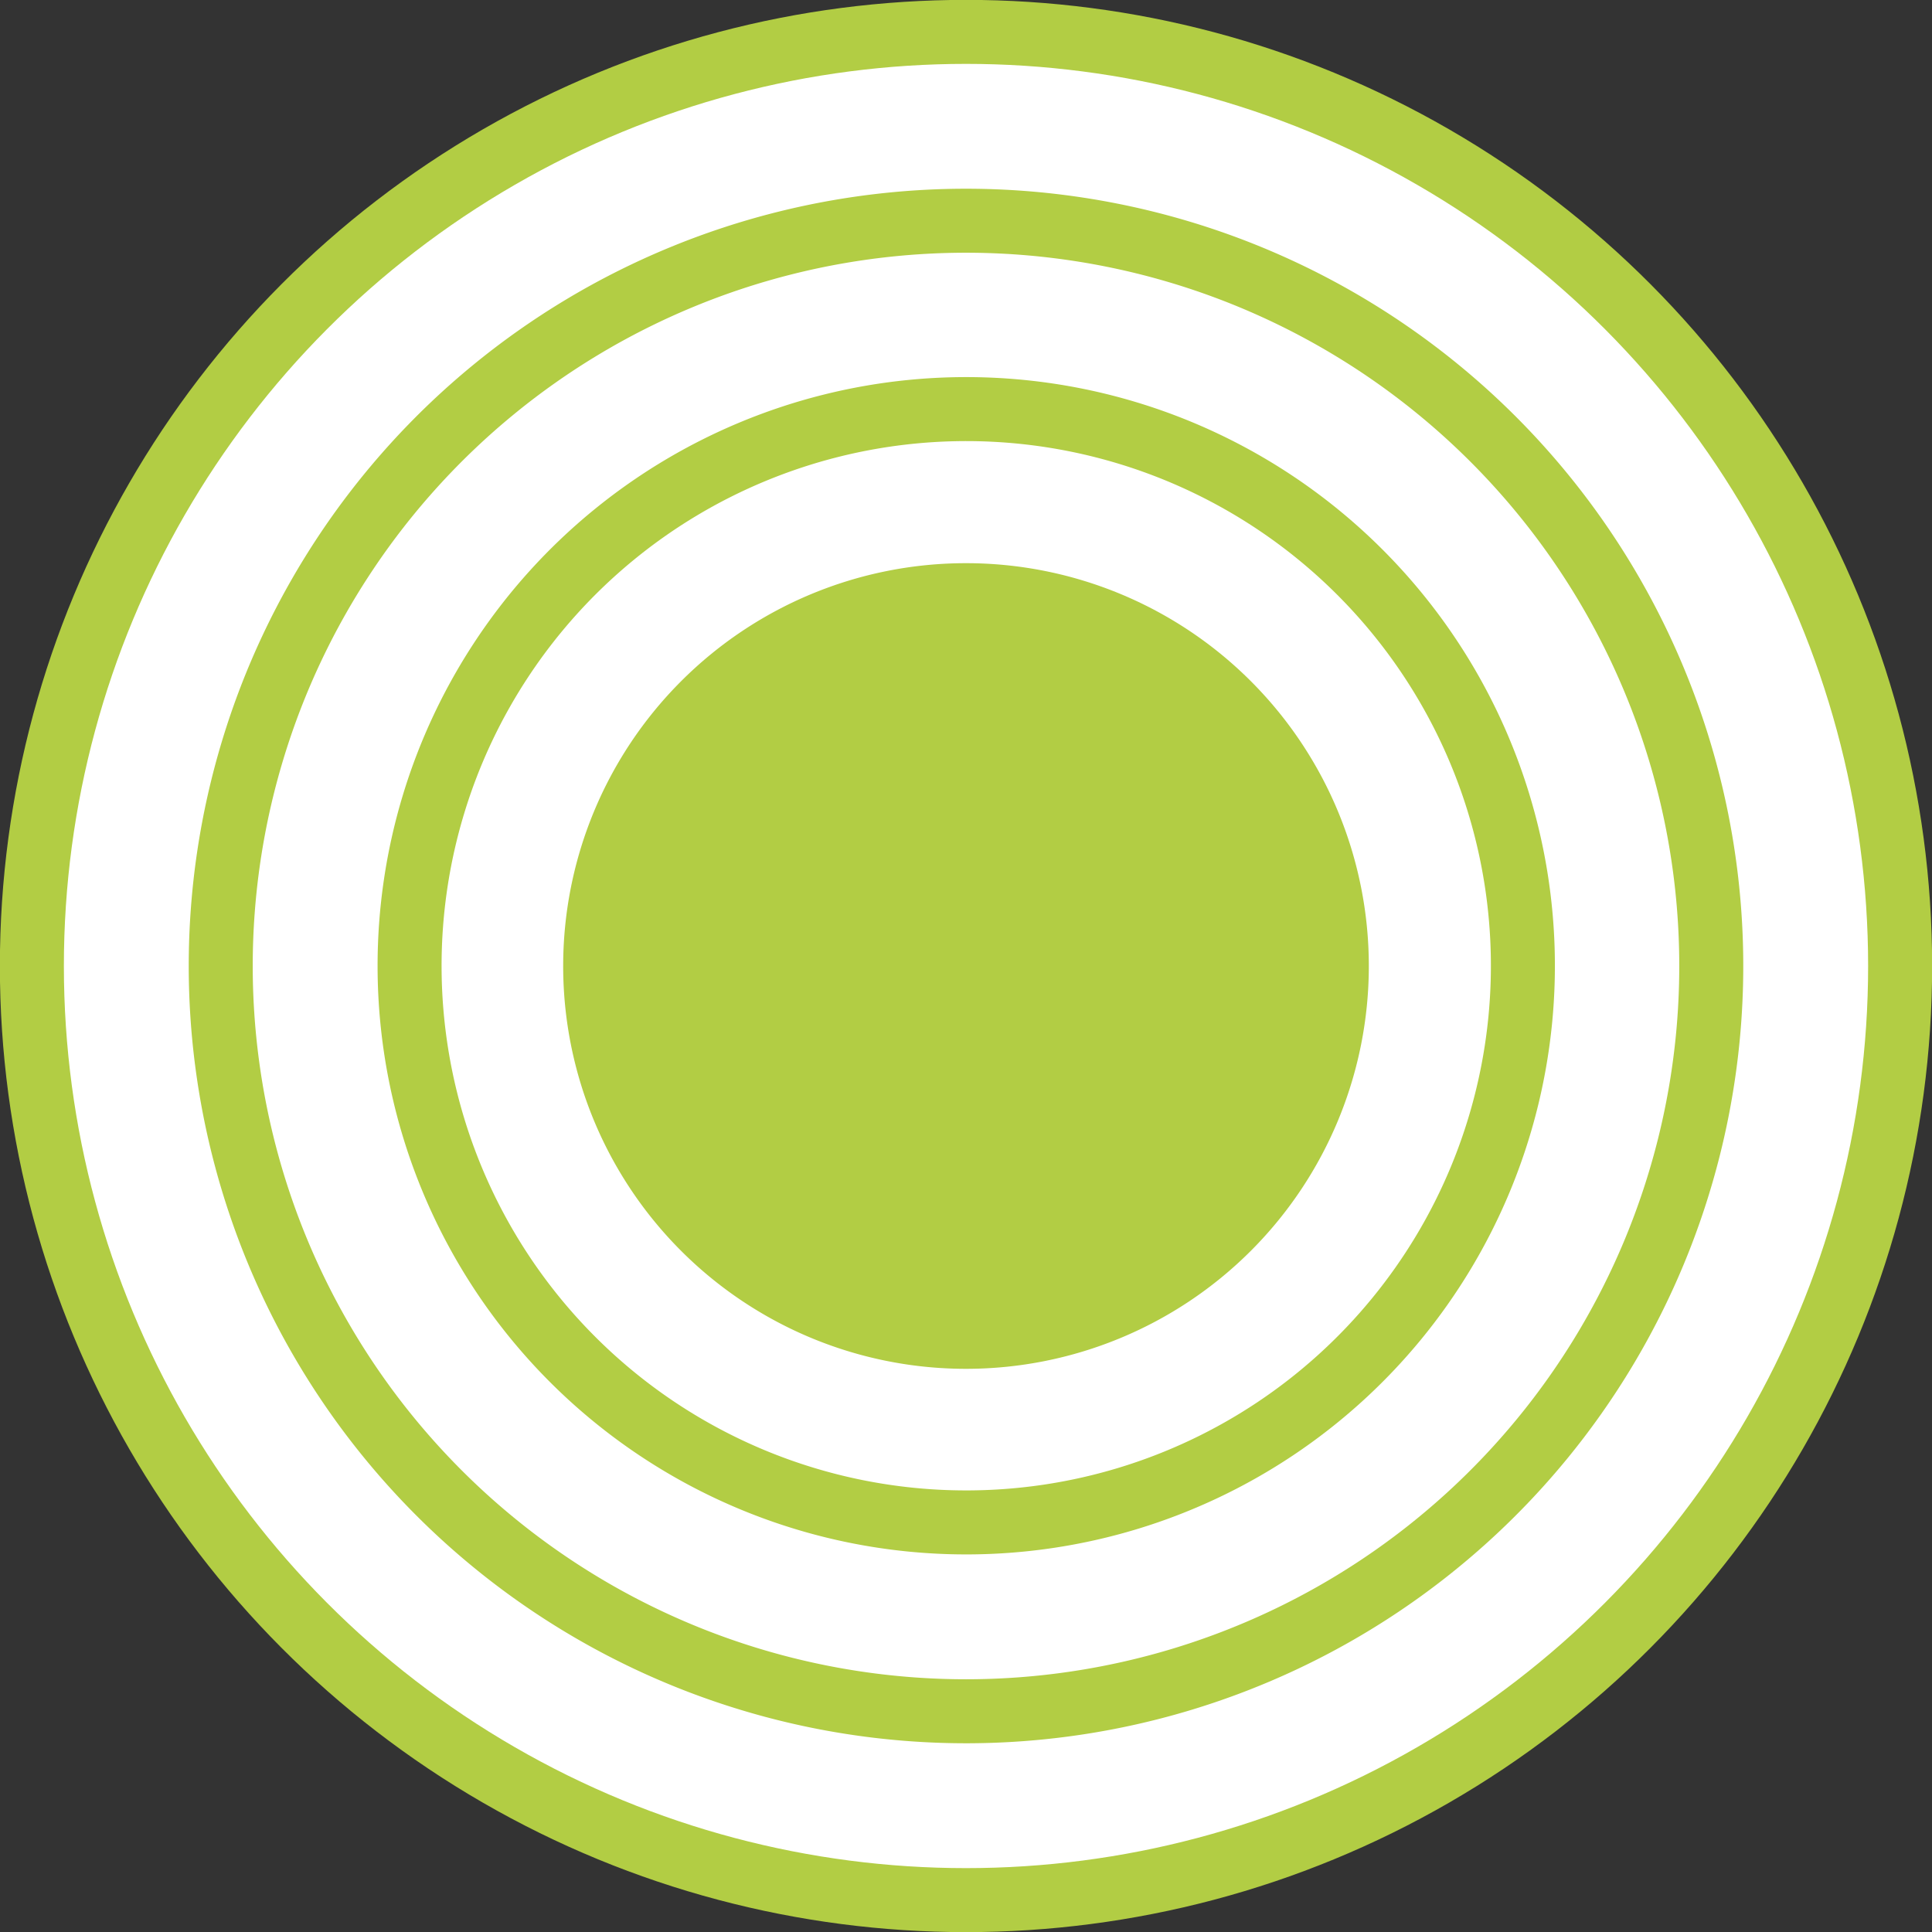
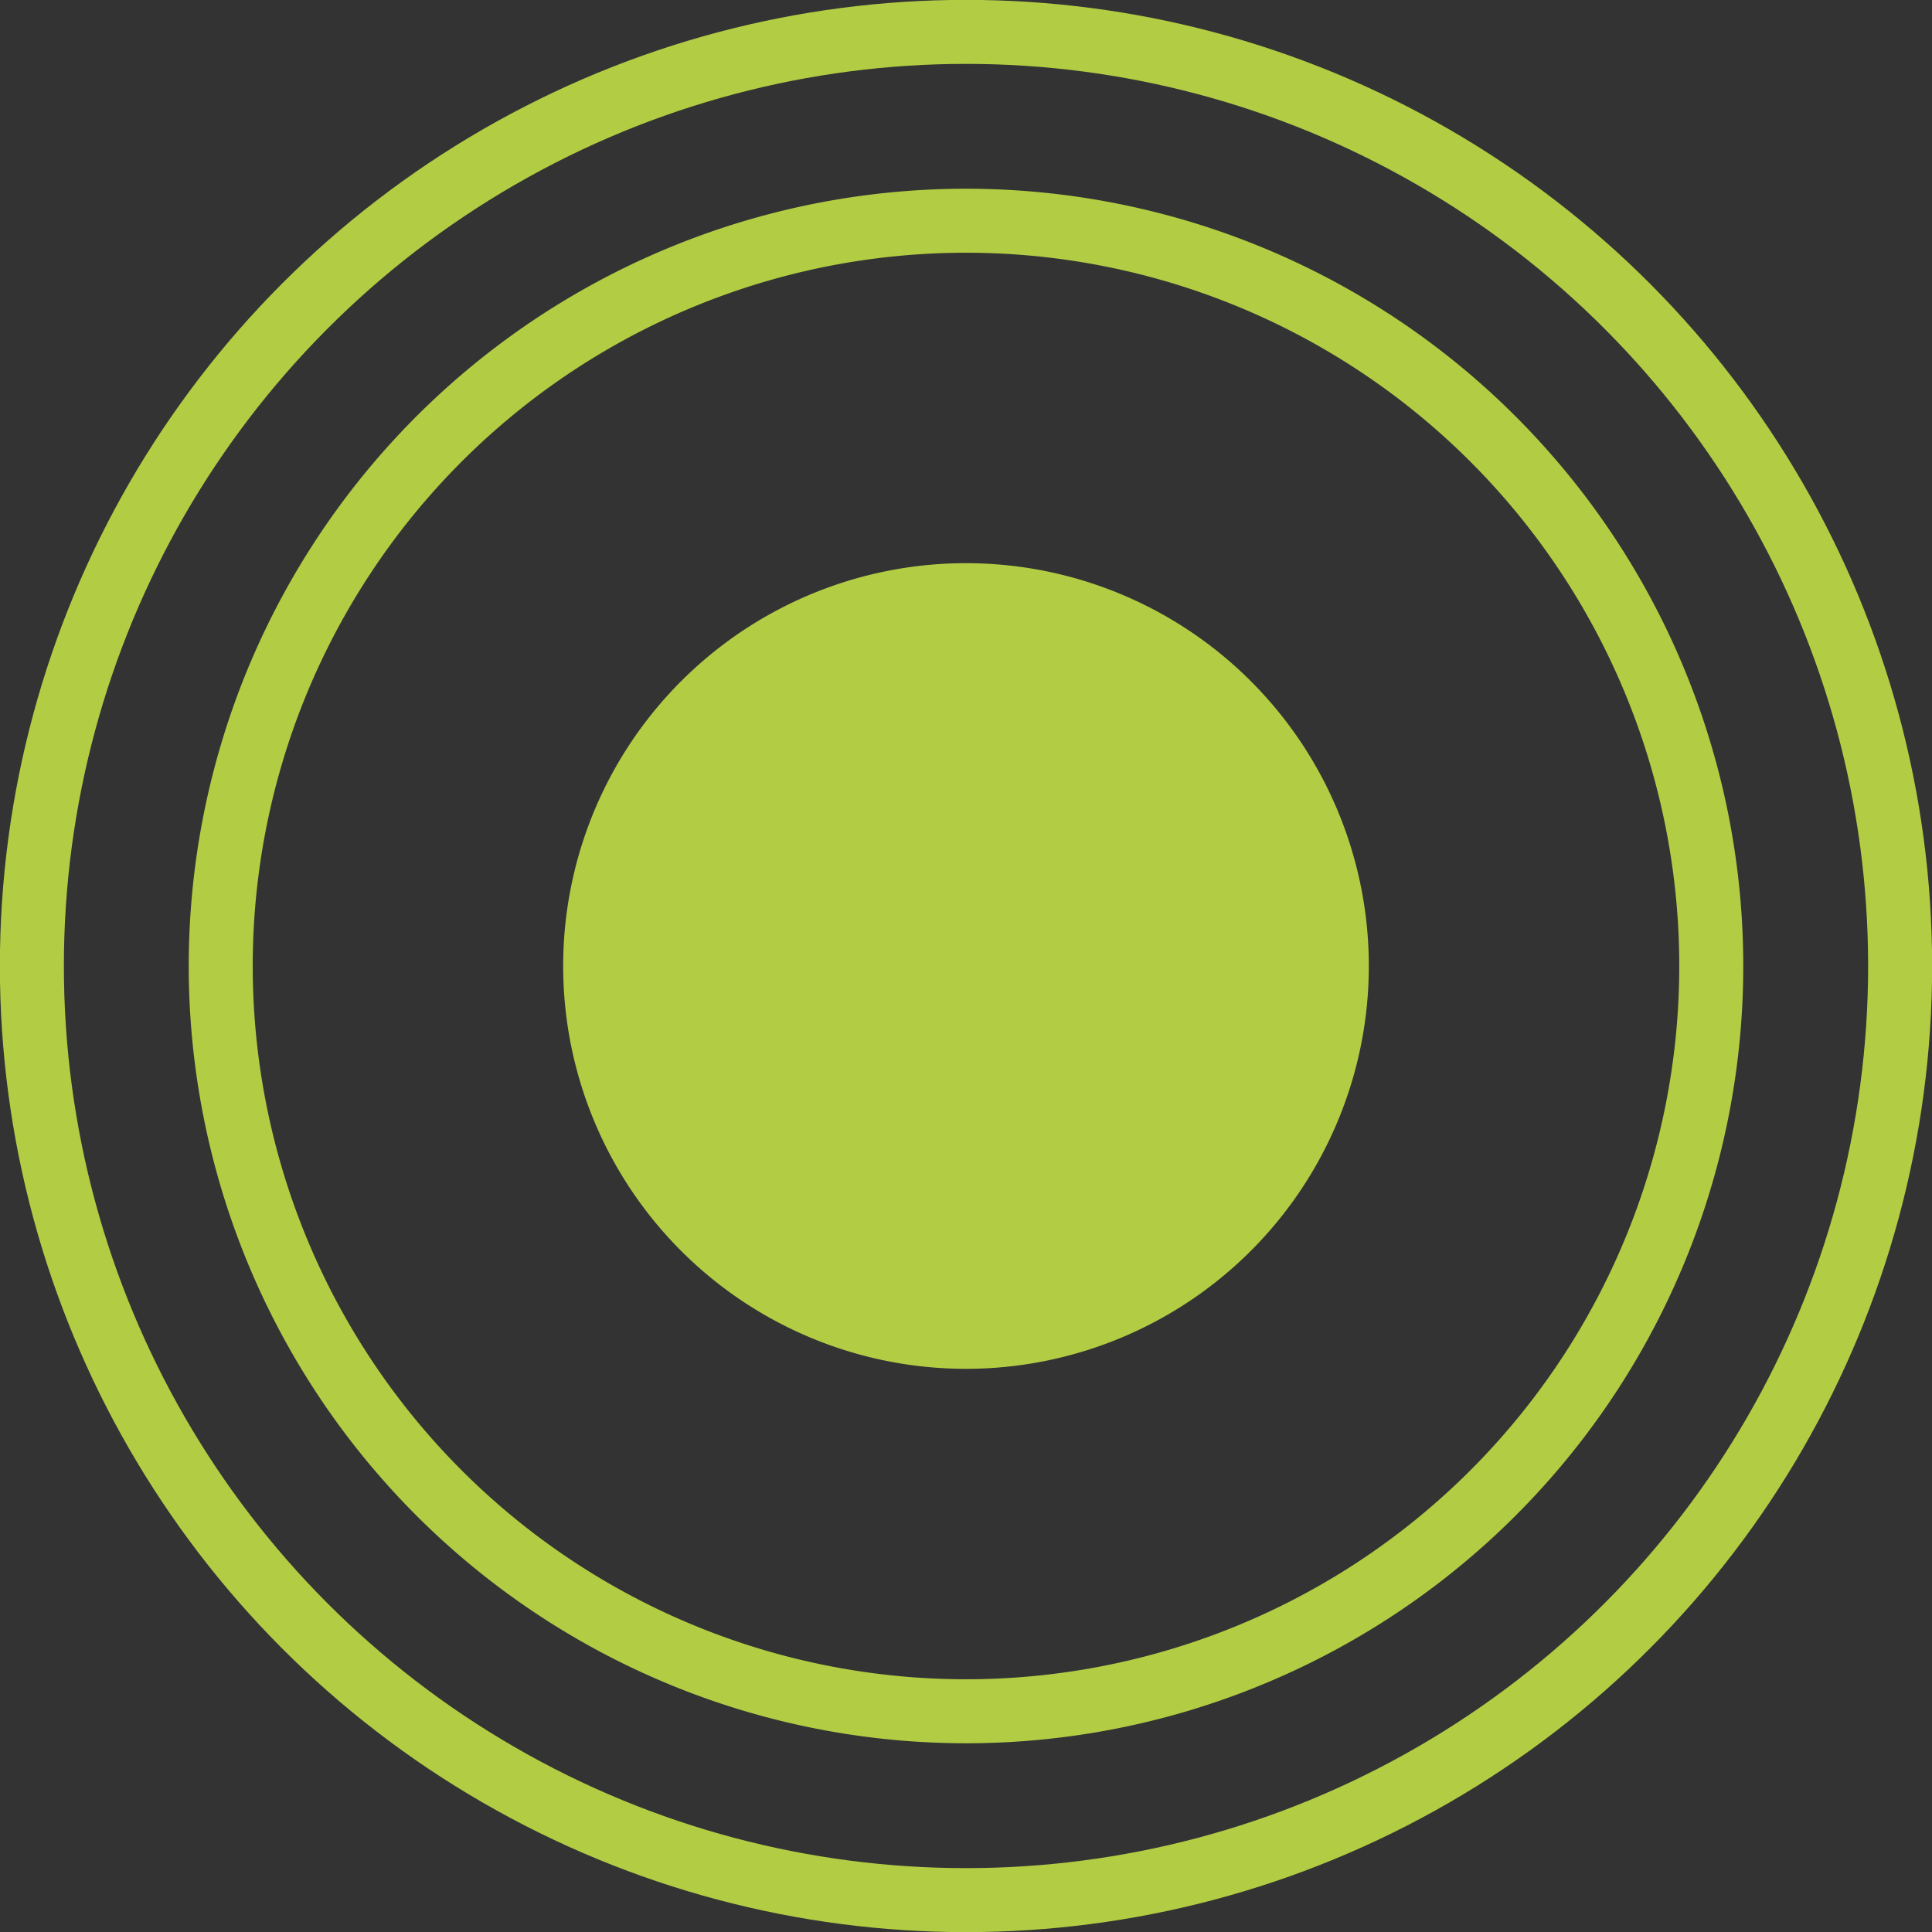
<svg xmlns="http://www.w3.org/2000/svg" id="Gruppe_7" data-name="Gruppe 7" viewBox="0 0 400 400">
  <rect x="0" y="0" width="400" height="400" fill="#333333" stroke="none" />
  <defs>
    <style>
      .cls-1 {
        clip-path: url(#clip-path);
      }

      .cls-2 {
        fill: #fff;
      }

      .cls-3 {
        clip-path: url(#clip-path-2);
      }

      .cls-4, .cls-6 {
        fill: none;
        stroke: #b2cd44;
      }

      .cls-4 {
        stroke-width: 13.25px;
      }

      .cls-5 {
        fill: #b2cd44;
      }

      .cls-6 {
        stroke-width: 10.6px;
      }
    </style>
    <clipPath id="clip-path">
      <rect id="Rechteck_1" data-name="Rechteck 1" width="400" height="400" />
    </clipPath>
    <clipPath id="clip-path-2">
      <rect id="Rechteck_2" data-name="Rechteck 2" width="400" height="400" transform="translate(-6.6 -6.6)" />
    </clipPath>
  </defs>
  <g id="Gruppe_1" data-name="Gruppe 1" class="cls-1">
-     <path id="Pfad_1" data-name="Pfad 1" class="cls-2" d="M200,393.4c106.8,0,193.4-86.6,193.4-193.4S306.8,6.6,200,6.6,6.6,93.2,6.6,200,93.2,393.4,200,393.4" />
-   </g>
+     </g>
  <g id="Gruppe_2" data-name="Gruppe 2" class="cls-3" transform="translate(6.6 6.6)">
    <circle id="Ellipse_1" data-name="Ellipse 1" class="cls-4" cx="193.4" cy="193.4" r="193.4" />
  </g>
  <g id="Gruppe_3" data-name="Gruppe 3" class="cls-1">
-     <path id="Pfad_2" data-name="Pfad 2" class="cls-4" d="M200,315.2A115.25,115.25,0,1,0,84.8,200,115.23,115.23,0,0,0,200,315.2Z" />
+     <path id="Pfad_2" data-name="Pfad 2" class="cls-4" d="M200,315.2Z" />
  </g>
  <g id="Gruppe_4" data-name="Gruppe 4" class="cls-1">
    <path id="Pfad_3" data-name="Pfad 3" class="cls-5" d="M200,278.1A78.1,78.1,0,1,0,121.9,200,78.079,78.079,0,0,0,200,278.1" />
  </g>
  <g id="Gruppe_5" data-name="Gruppe 5" class="cls-1">
    <path id="Pfad_4" data-name="Pfad 4" class="cls-6" d="M200,278.1A78.1,78.1,0,1,0,121.9,200,78.079,78.079,0,0,0,200,278.1Z" />
  </g>
  <g id="Gruppe_6" data-name="Gruppe 6" class="cls-1">
    <path id="Pfad_5" data-name="Pfad 5" class="cls-4" d="M200,354.3A154.3,154.3,0,1,0,45.7,200,154.322,154.322,0,0,0,200,354.3Z" />
  </g>
</svg>